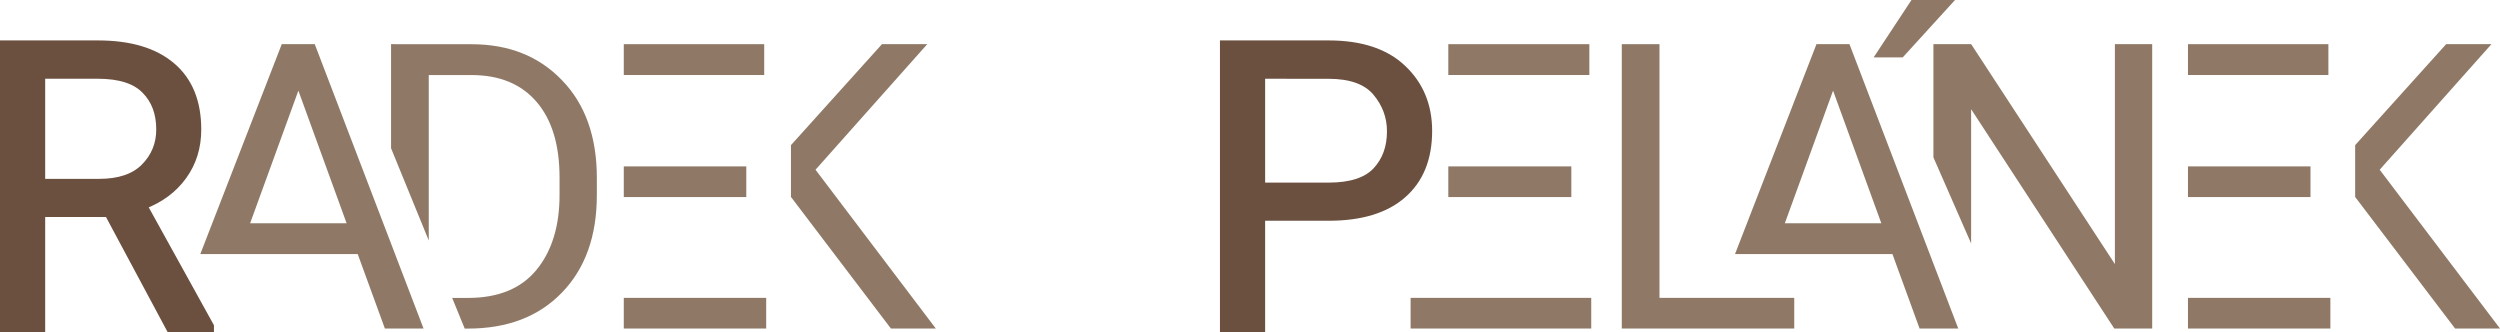
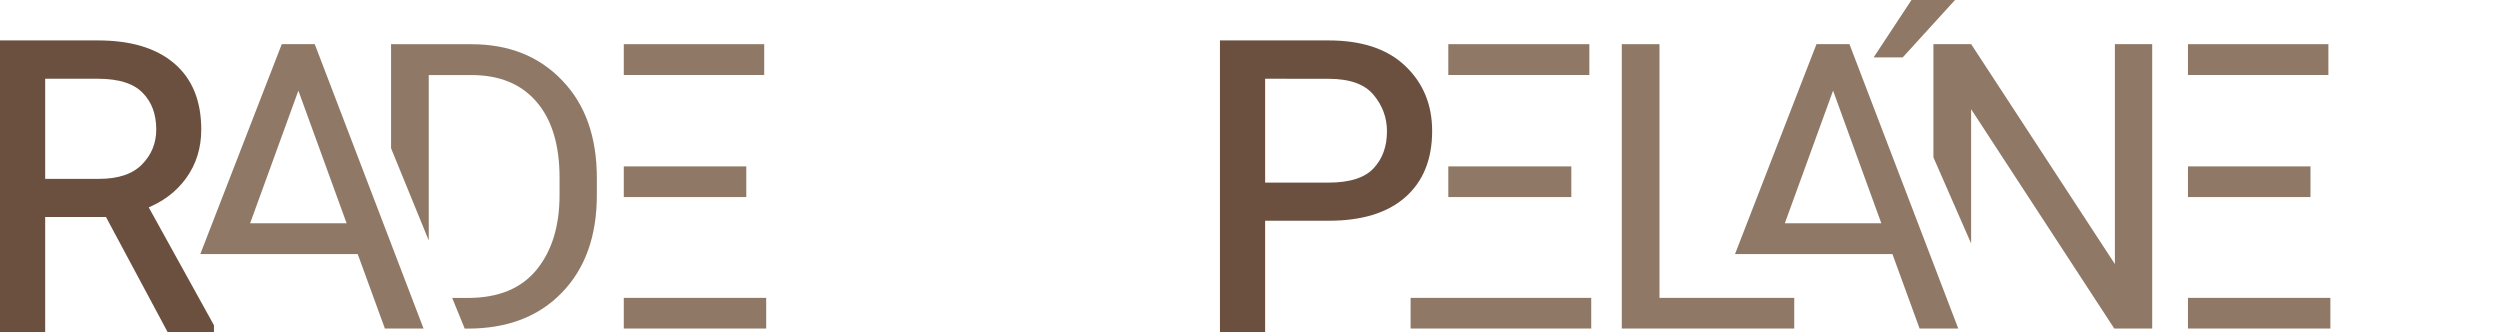
<svg xmlns="http://www.w3.org/2000/svg" xmlns:ns1="http://www.inkscape.org/namespaces/inkscape" xmlns:ns2="http://sodipodi.sourceforge.net/DTD/sodipodi-0.dtd" width="44.098mm" height="5.861mm" viewBox="0 0 44.098 5.861" version="1.1" id="svg1" ns1:version="1.4 (1:1.4+202410161351+e7c3feb100)" ns2:docname="rp-logo.svg">
  <ns2:namedview id="namedview1" pagecolor="#ffffff" bordercolor="#000000" borderopacity="0.25" ns1:showpageshadow="2" ns1:pageopacity="0.0" ns1:pagecheckerboard="0" ns1:deskcolor="#d1d1d1" ns1:document-units="mm" ns1:zoom="1.1099335" ns1:cx="159.46902" ns1:cy="176.13669" ns1:window-width="1920" ns1:window-height="1131" ns1:window-x="0" ns1:window-y="0" ns1:window-maximized="1" ns1:current-layer="layer1" />
  <defs id="defs1" />
  <g ns1:label="Layer 1" ns1:groupmode="layer" id="layer1" transform="translate(-47.625,-43.921)">
    <path id="path68" style="font-size:7.056px;font-family:Roboto;-inkscape-font-specification:Roboto;fill:#8f7966;stroke-width:0.265" d="m 81.729,44.7 v 1.997 l 0.665,1.518 v -2.368 l 2.525,3.869 h 0.669 v -5.016 h -0.658 v 3.879 l -2.535,-3.879 z" />
    <path style="font-size:7.056px;font-family:Roboto;-inkscape-font-specification:Roboto;fill:#8f7966;stroke-width:0.265" d="m 80.674,44.934 0.668,-1.013 h 0.768 l -0.923,1.013 z" id="path69" />
    <path style="font-size:7.056px;font-family:Roboto;-inkscape-font-specification:Roboto;fill:#8f7966;stroke-width:0.265" d="m 78.229,48.403 1.437,-3.703 h 0.582 l 1.919,5.016 h -0.682 l -0.479,-1.313 h -2.098 v 0 z m 0.879,-0.544 h 1.702 l -0.851,-2.339 z" id="path85" ns2:nodetypes="ccccccccccccc" />
    <path style="font-size:7.056px;font-family:Roboto;-inkscape-font-specification:Roboto;fill:#8f7966;stroke-width:0.265" d="m 79.274,49.175 v 0.541 H 76.232 v -5.016 h 0.665 v 4.475 z" id="path97" />
    <path id="path117" style="font-size:7.056px;font-family:Roboto;-inkscape-font-specification:Roboto;fill:#8f7966;stroke-width:0.265" d="m 73.172,44.7 v 0.544 H 75.66 v -0.544 z m 0,2.156 v 0.541 h 2.17 v -0.541 z m -0.665,2.319 v 0.541 h 3.186 v -0.541 h -2.522 z" />
    <path style="font-size:7.056px;font-family:Roboto;-inkscape-font-specification:Roboto;fill:#6b5040;stroke:#6b5040;stroke-width:0.132;stroke-dasharray:none" d="m 69.875,47.749 v 1.967 h -0.665 v -5.016 h 1.85 q 0.854,0 1.306,0.431 0.455,0.431 0.455,1.099 0,0.727 -0.455,1.123 -0.451,0.396 -1.306,0.396 z m 0,-2.505 v 1.964 h 1.185 q 0.586,0 0.841,-0.272 0.255,-0.272 0.255,-0.699 0,-0.386 -0.255,-0.689 -0.255,-0.303 -0.841,-0.303 z" id="path118" />
-     <path id="path119" style="font-size:7.056px;font-family:Roboto;-inkscape-font-specification:Roboto;fill:#8f7966;stroke-width:0.265" d="m 63.182,44.7 -1.605,1.781 v 0.914 l 1.763,2.321 h 0.792 l -2.122,-2.801 1.971,-2.215 z" />
    <path id="path120" style="font-size:7.056px;font-family:Roboto;-inkscape-font-specification:Roboto;fill:#8f7966;stroke-width:0.265" d="m 58.628,44.7 v 0.544 h 2.477 v -0.544 z m 0,2.156 v 0.541 h 2.161 v -0.541 z m 0,2.319 v 0.541 h 2.512 v -0.541 z" />
    <path id="path121" style="font-size:7.056px;font-family:Roboto;-inkscape-font-specification:Roboto;fill:#8f7966;stroke-width:0.265" d="m 54.523,44.7 v 1.836 l 0.665,1.627 v -2.918 h 0.754 c 0.494,0 0.876,0.157 1.147,0.472 0.271,0.315 0.406,0.76 0.406,1.337 v 0.306 c 0,0.549 -0.135,0.989 -0.406,1.32 -0.271,0.331 -0.674,0.496 -1.209,0.496 h -0.279 l 0.221,0.541 h 0.057 c 0.696,0 1.248,-0.211 1.657,-0.634 0.411,-0.423 0.617,-0.997 0.617,-1.723 v -0.3 c 0,-0.726 -0.205,-1.3 -0.613,-1.722 -0.407,-0.425 -0.939,-0.637 -1.598,-0.637 z" />
    <path style="font-size:7.056px;font-family:Roboto;-inkscape-font-specification:Roboto;fill:#8f7966;stroke-width:0.265" d="m 51.158,48.403 1.437,-3.703 h 0.582 l 1.919,5.016 h -0.682 l -0.479,-1.313 h -2.098 v 0 z m 0.879,-0.544 h 1.702 l -0.851,-2.339 z" id="path122" ns2:nodetypes="ccccccccccccc" />
    <path style="font-size:7.056px;font-family:Roboto;-inkscape-font-specification:Roboto;fill:#6b5040;stroke:#6b5040;stroke-width:0.132;stroke-dasharray:none" d="m 50.623,49.716 -1.089,-2.033 h -1.178 v 2.033 h -0.665 v -5.016 h 1.661 q 0.844,0 1.299,0.386 0.458,0.386 0.458,1.12 0,0.469 -0.255,0.82 -0.251,0.348 -0.699,0.52 l 1.178,2.129 v 0.041 z m -2.267,-4.472 v 1.898 h 1.016 q 0.534,0 0.803,-0.272 0.272,-0.276 0.272,-0.665 0,-0.434 -0.262,-0.696 -0.258,-0.265 -0.834,-0.265 z" id="path123" />
-     <path id="path129" style="font-size:7.056px;font-family:Roboto;-inkscape-font-specification:Roboto;fill:#8f7966;stroke-width:0.265" d="m 90.773,44.7 -1.605,1.781 v 0.914 l 1.763,2.321 h 0.792 l -2.122,-2.801 1.971,-2.215 z" />
    <path id="path130" style="font-size:7.056px;font-family:Roboto;-inkscape-font-specification:Roboto;fill:#8f7966;stroke-width:0.265" d="m 86.219,44.7 v 0.544 h 2.477 v -0.544 z m 0,2.156 v 0.541 h 2.161 v -0.541 z m 0,2.319 v 0.541 h 2.512 v -0.541 z" />
  </g>
</svg>